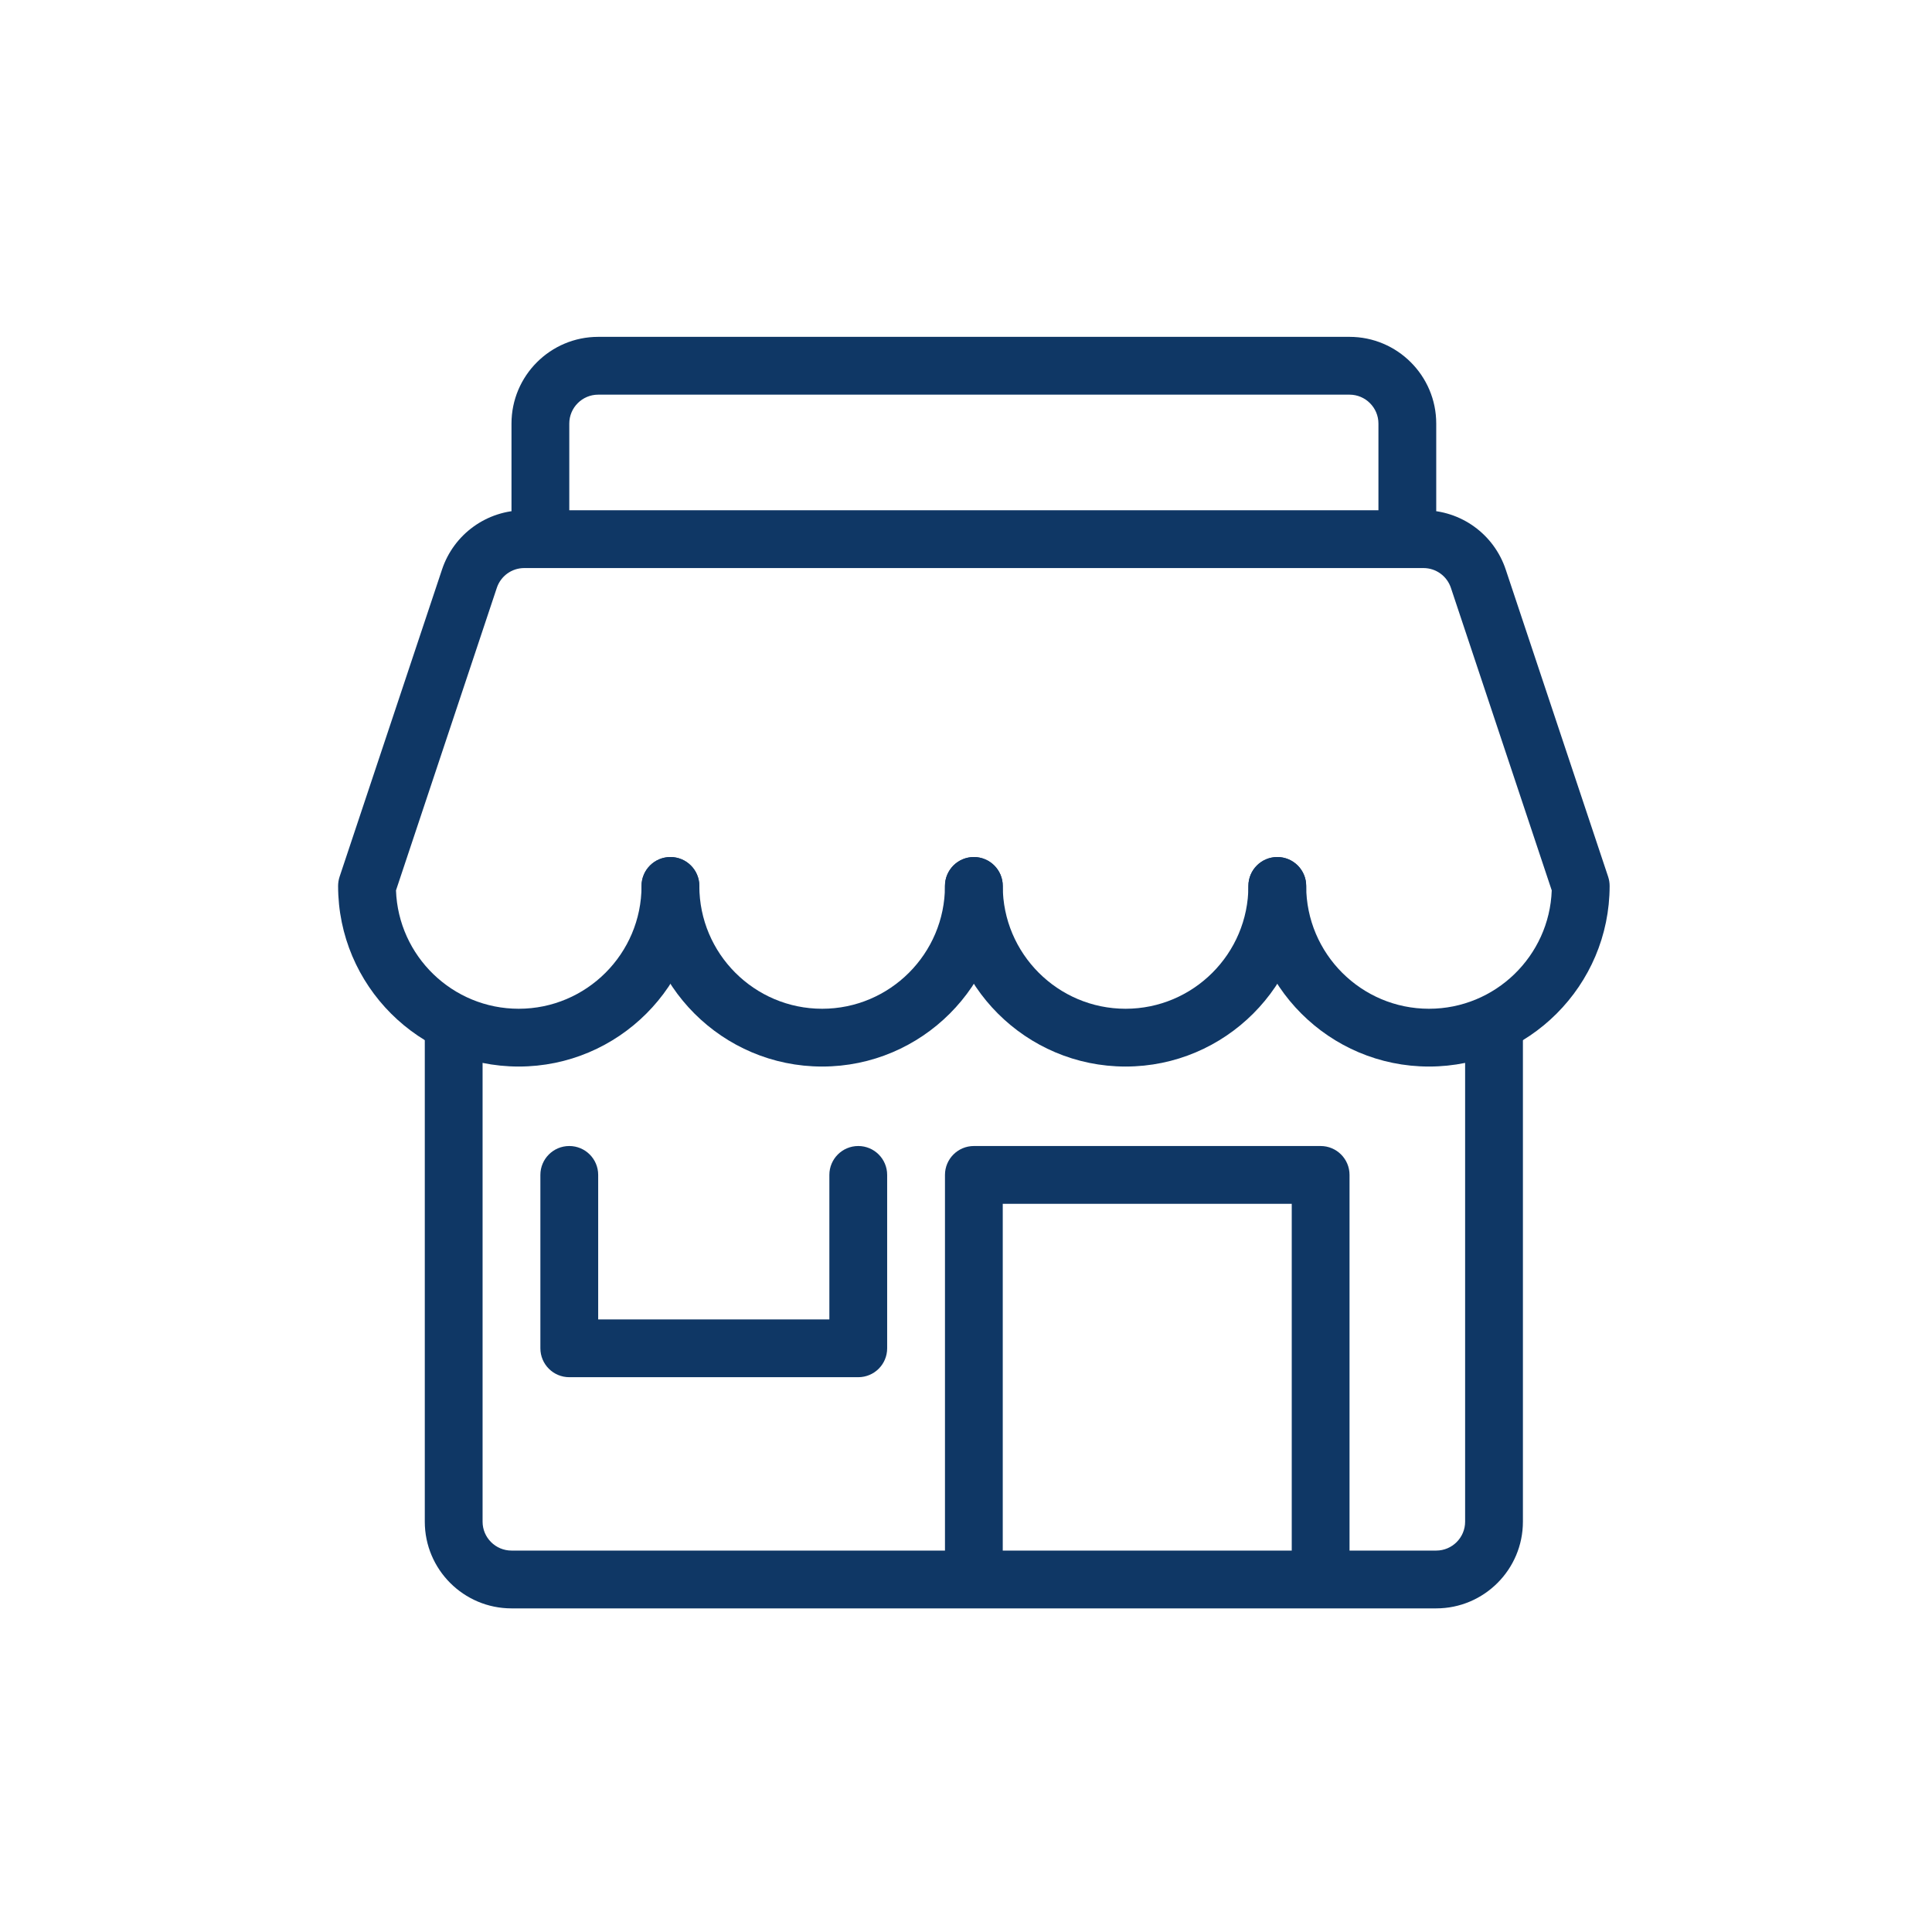
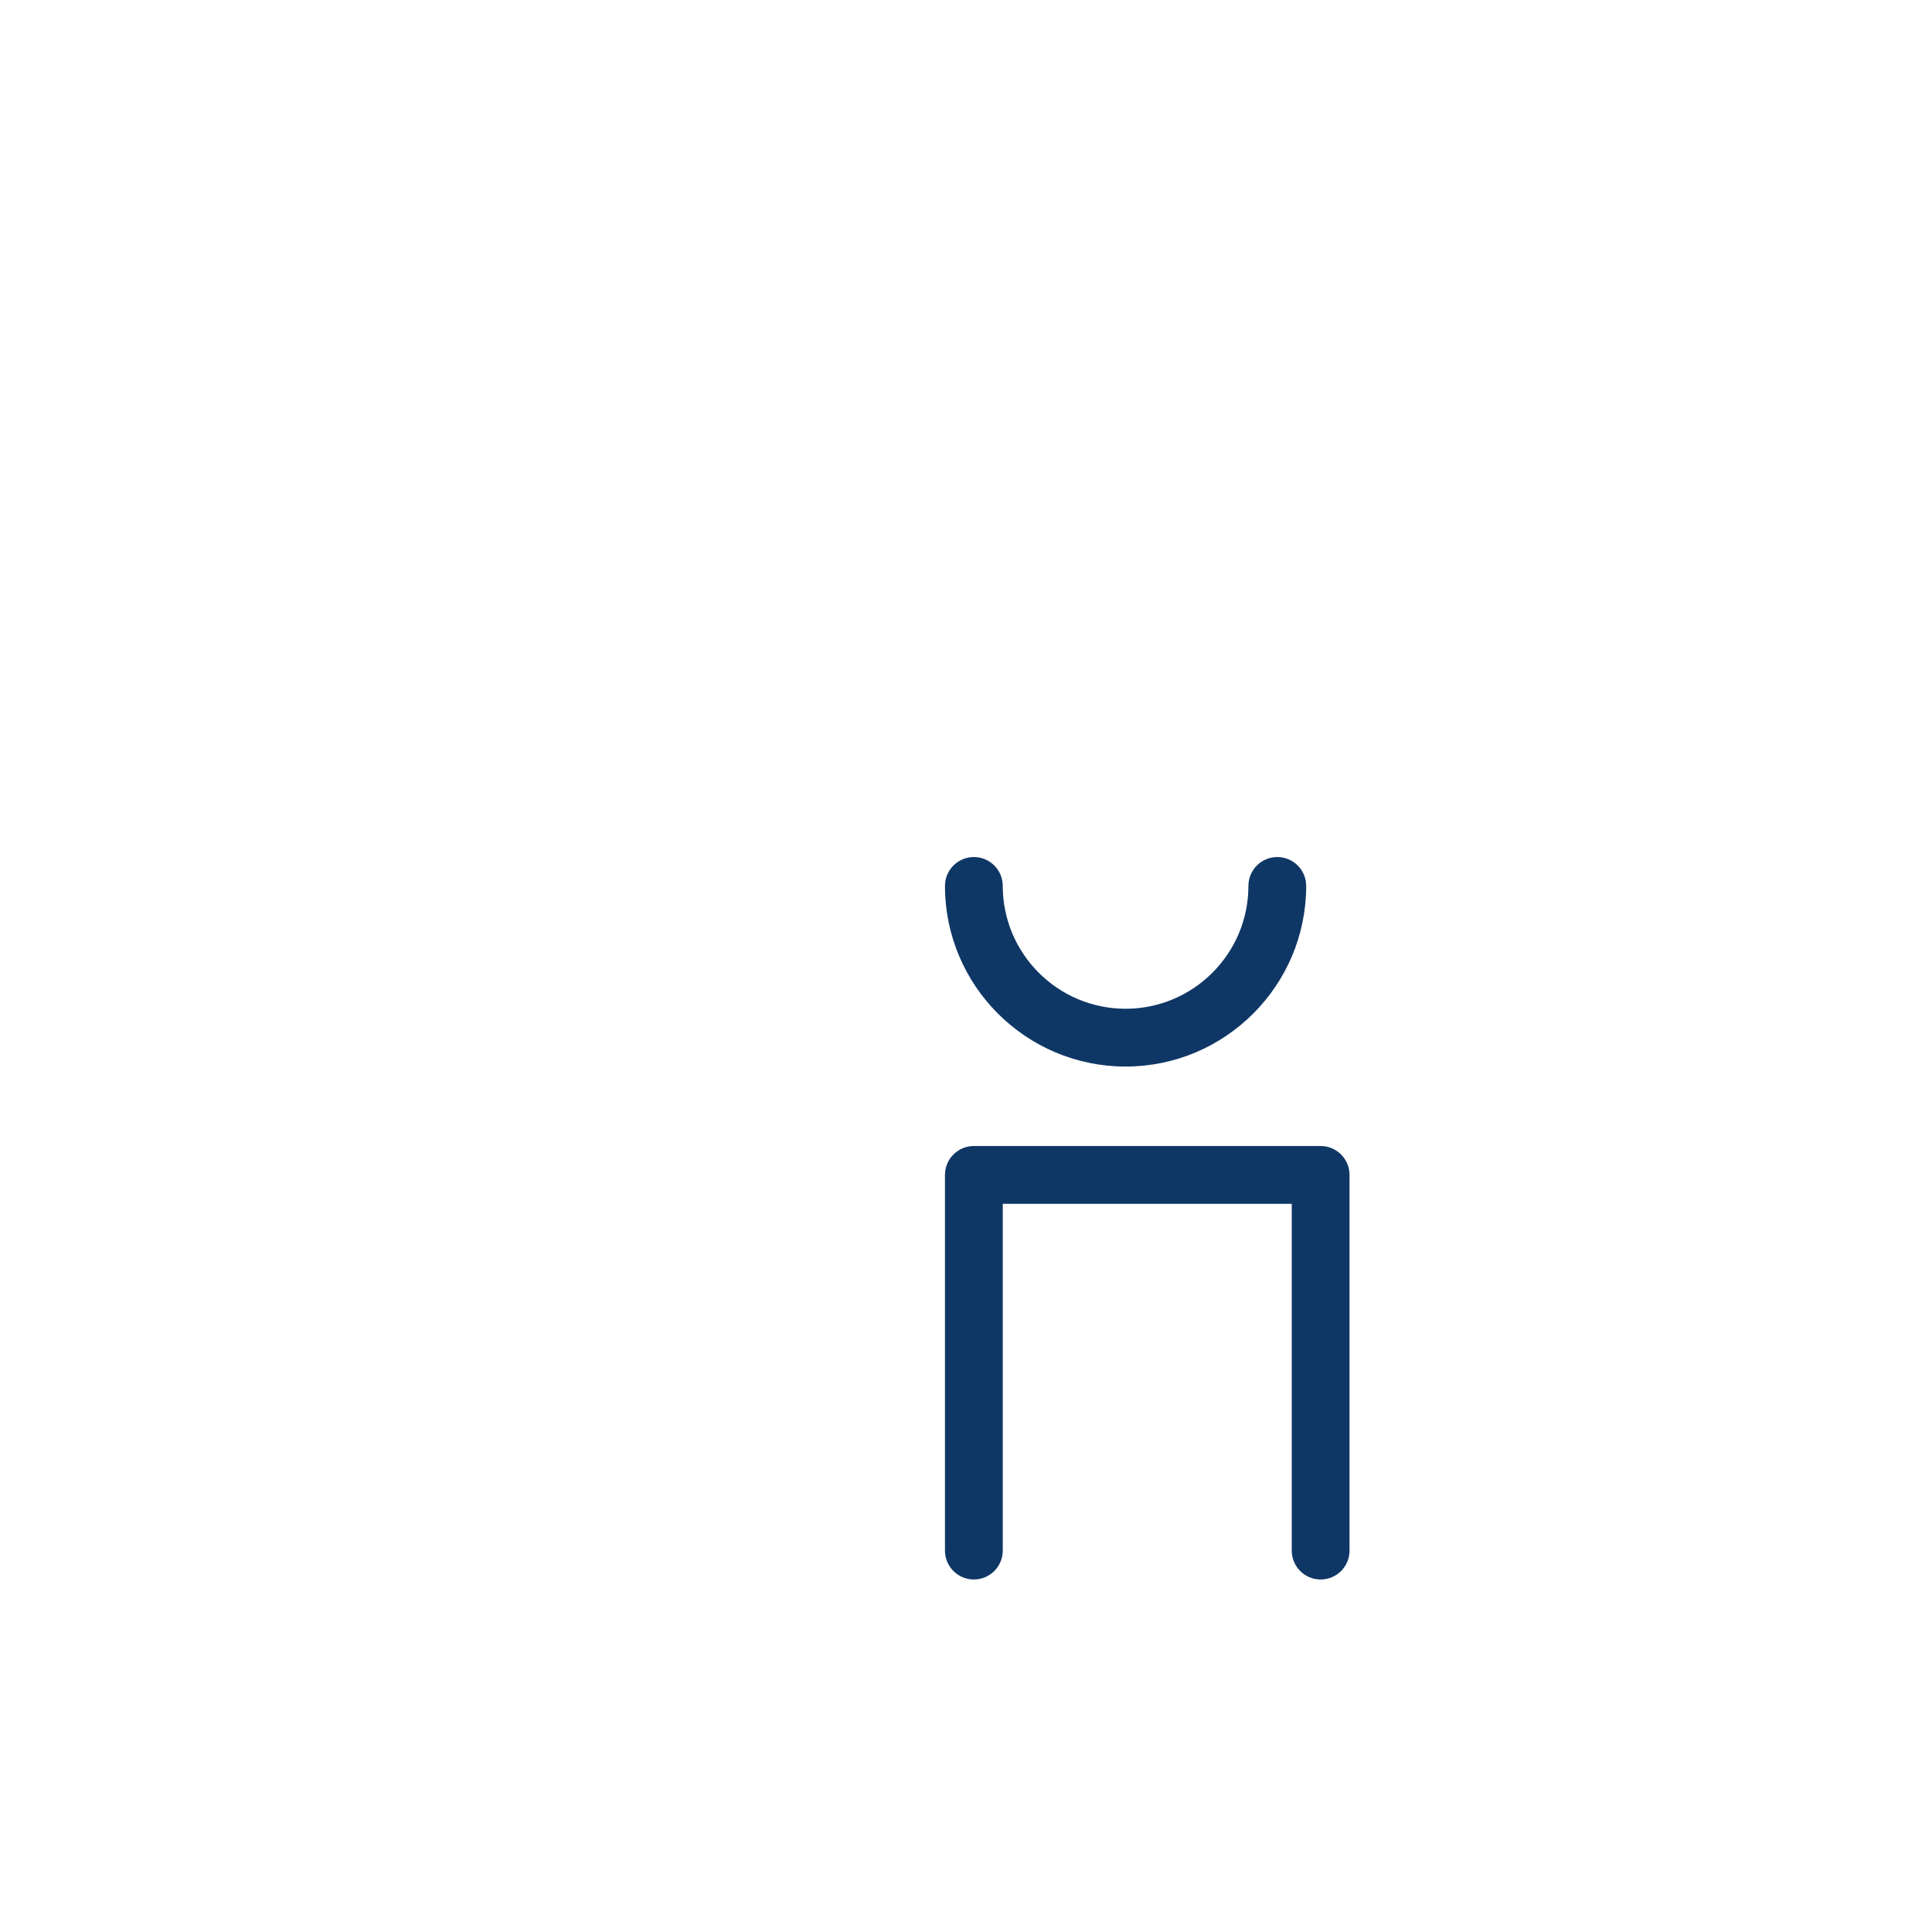
<svg xmlns="http://www.w3.org/2000/svg" version="1.1" id="Layer_1" x="0px" y="0px" width="200px" height="200px" viewBox="0 0 200 200" enable-background="new 0 0 200 200" xml:space="preserve">
  <g>
-     <path fill="#0F3765" d="M85.108,110.408c-10.31,0-18.697-8.384-18.697-18.697c0-1.65,1.338-2.991,2.991-2.991   c1.654,0,2.992,1.341,2.992,2.991c0,7.012,5.703,12.715,12.714,12.715s12.714-5.703,12.714-12.715c0-1.65,1.338-2.991,2.991-2.991   c1.652,0,2.991,1.341,2.991,2.991C103.805,102.024,95.418,110.408,85.108,110.408z" />
-     <path fill="#0F3765" d="M147.93,110.408c-10.31,0-18.696-8.384-18.696-18.697c0-1.65,1.337-2.991,2.991-2.991   s2.991,1.341,2.991,2.991c0,7.012,5.703,12.715,12.714,12.715c6.857,0,12.464-5.455,12.705-12.253l-10.438-31.32   c-0.409-1.224-1.548-2.048-2.84-2.048H54.27c-1.291,0-2.431,0.824-2.839,2.048l-10.438,31.32   c0.242,6.798,5.849,12.253,12.705,12.253c7.012,0,12.714-5.703,12.714-12.715c0-1.65,1.338-2.991,2.991-2.991   c1.654,0,2.992,1.341,2.992,2.991c0,10.313-8.388,18.697-18.697,18.697C43.388,110.408,35,102.024,35,91.711   c0-0.321,0.053-0.639,0.152-0.946l10.605-31.805c1.221-3.672,4.645-6.138,8.513-6.138h93.088c3.868,0,7.292,2.466,8.514,6.138   l10.604,31.805c0.101,0.307,0.152,0.625,0.152,0.946C166.627,102.024,158.239,110.408,147.93,110.408z" />
    <path fill="#0F3765" d="M116.52,110.408c-10.311,0-18.697-8.384-18.697-18.697c0-1.65,1.338-2.991,2.991-2.991   c1.652,0,2.991,1.341,2.991,2.991c0,7.012,5.703,12.715,12.715,12.715c7.011,0,12.714-5.703,12.714-12.715   c0-1.65,1.337-2.991,2.991-2.991s2.991,1.341,2.991,2.991C135.216,102.024,126.828,110.408,116.52,110.408z" />
-     <path fill="#0F3765" d="M148.678,166.499H52.949c-4.949,0-8.975-4.026-8.975-8.975v-50.855c0-1.65,1.338-2.991,2.992-2.991   c1.653,0,2.991,1.341,2.991,2.991v50.855c0,1.65,1.344,2.991,2.992,2.991h95.729c1.647,0,2.991-1.341,2.991-2.991v-50.855   c0-1.65,1.339-2.991,2.992-2.991c1.652,0,2.991,1.341,2.991,2.991v50.855C157.652,162.473,153.626,166.499,148.678,166.499z" />
-     <path fill="#0F3765" d="M145.687,55.813c-1.653,0-2.992-1.338-2.992-2.992v-8.975c0-1.647-1.344-2.991-2.991-2.991H61.924   c-1.648,0-2.992,1.344-2.992,2.991v8.975c0,1.654-1.338,2.992-2.992,2.992c-1.653,0-2.991-1.338-2.991-2.992v-8.975   c0-4.949,4.025-8.975,8.975-8.975h77.779c4.948,0,8.975,4.026,8.975,8.975v8.975C148.678,54.475,147.339,55.813,145.687,55.813z" />
    <path fill="#0F3765" d="M136.712,163.508c-1.653,0-2.991-1.338-2.991-2.992v-35.897h-29.916v35.897   c0,1.654-1.339,2.992-2.991,2.992c-1.653,0-2.991-1.338-2.991-2.992v-38.89c0-1.65,1.338-2.991,2.991-2.991h35.898   c1.654,0,2.991,1.341,2.991,2.991v38.89C139.703,162.17,138.366,163.508,136.712,163.508z" />
-     <path fill="#0F3765" d="M88.847,142.567H58.932c-1.653,0-2.992-1.338-2.992-2.992v-17.949c0-1.65,1.338-2.991,2.992-2.991   s2.992,1.341,2.992,2.991v14.958h23.932v-14.958c0-1.65,1.338-2.991,2.991-2.991c1.654,0,2.992,1.341,2.992,2.991v17.949   C91.839,141.229,90.501,142.567,88.847,142.567z" />
  </g>
</svg>